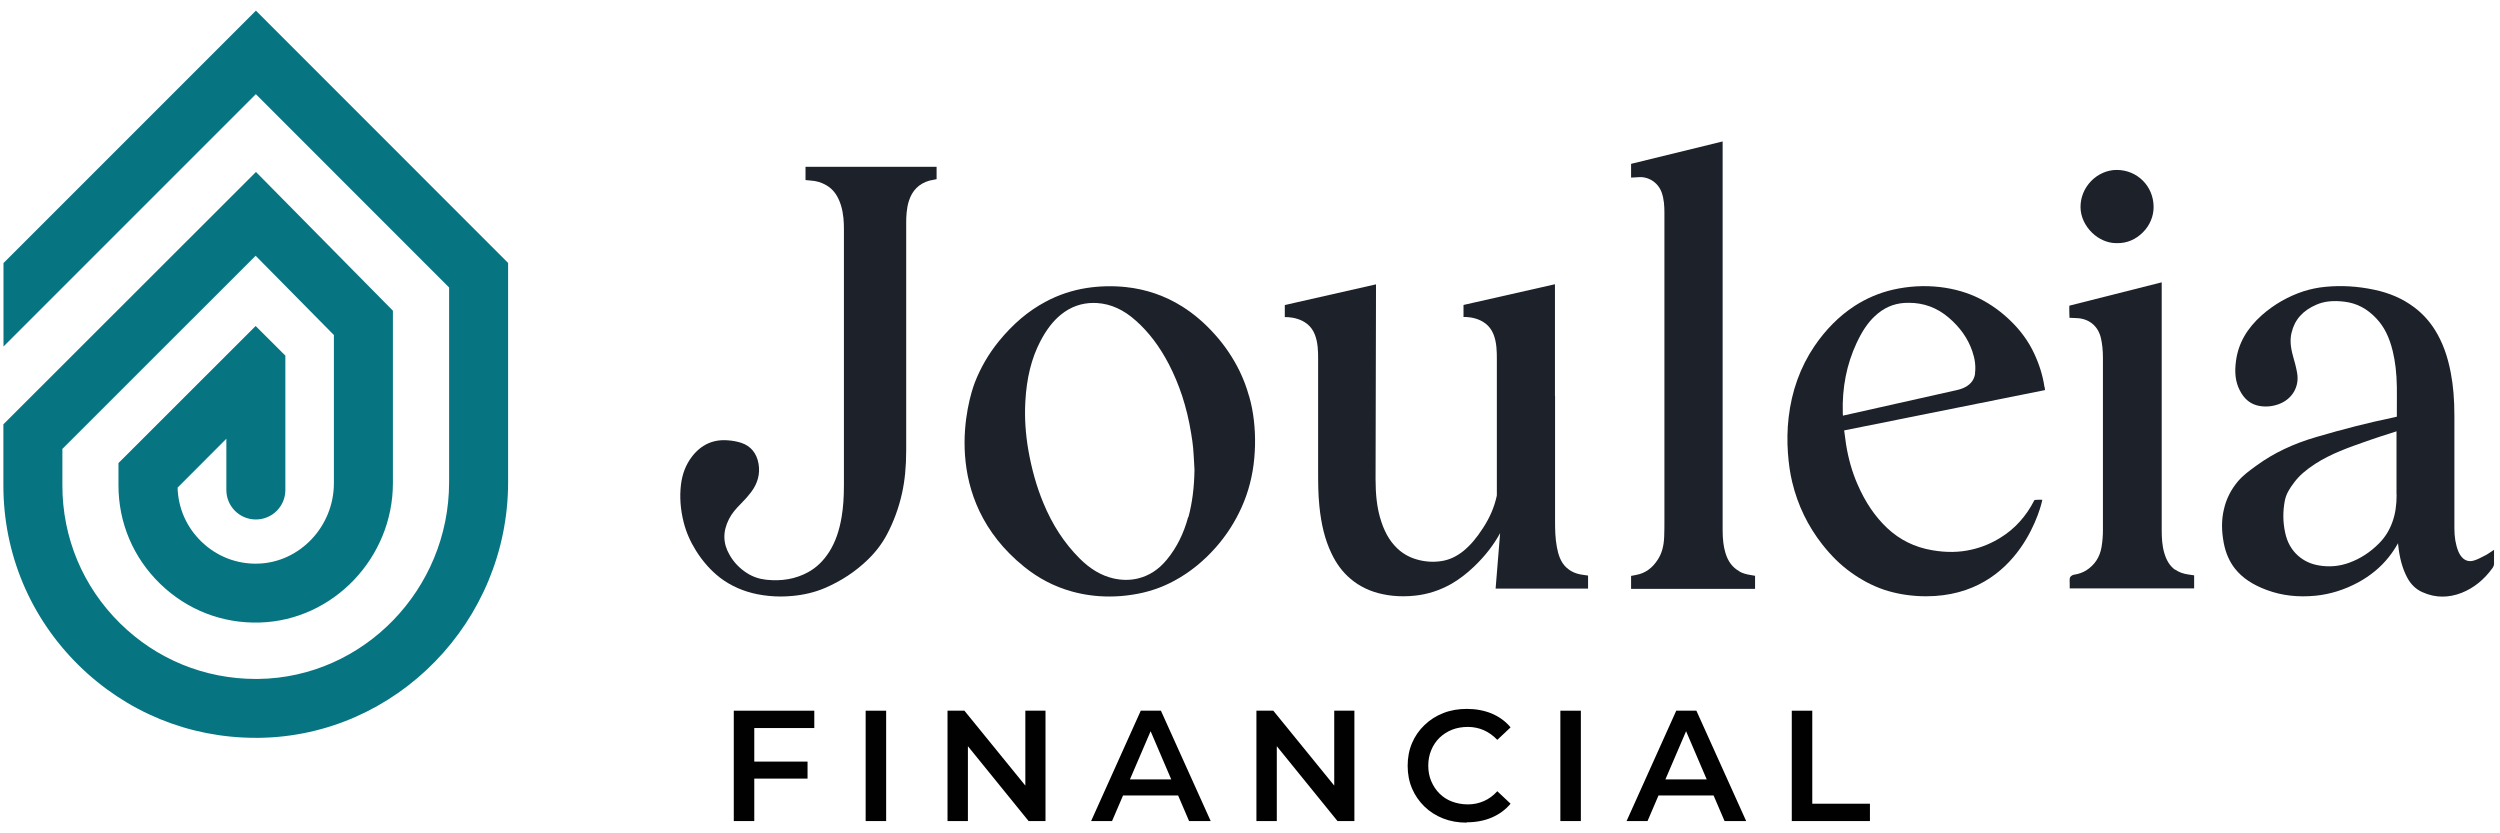
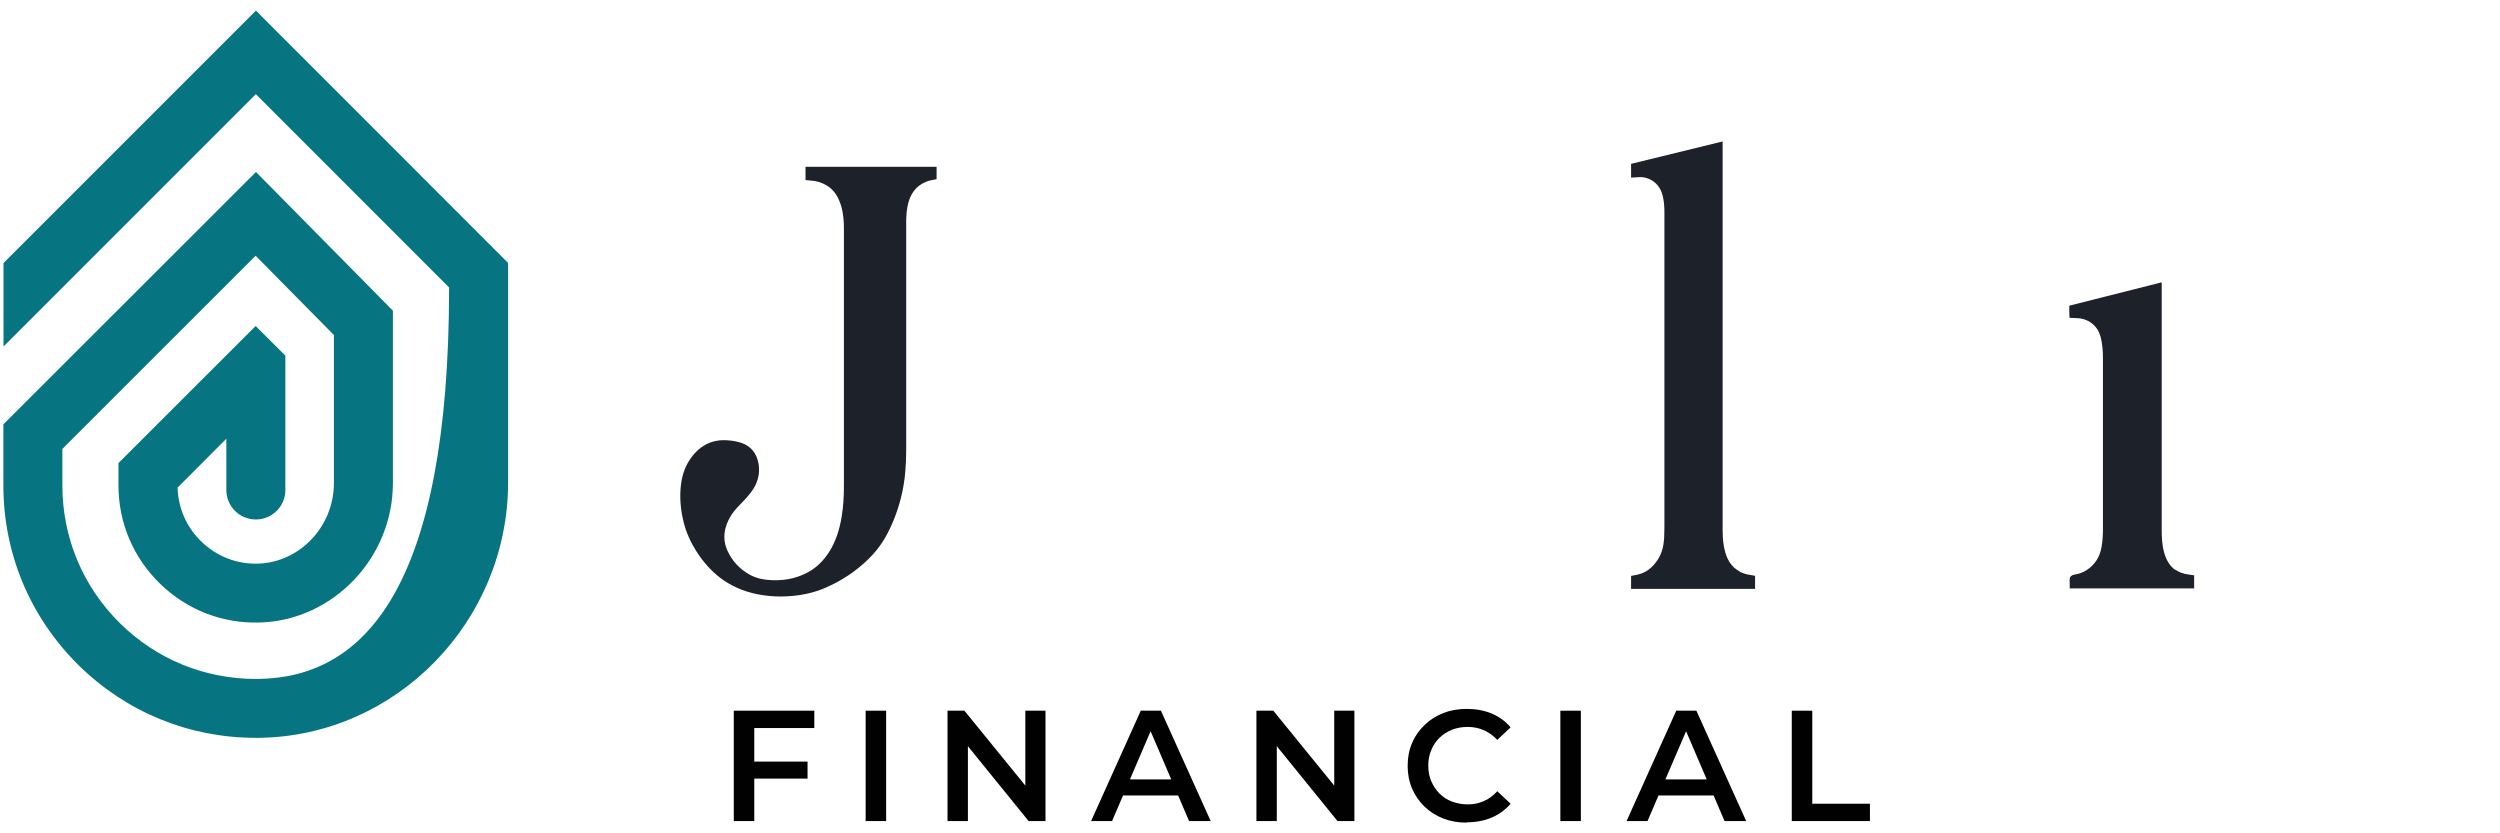
<svg xmlns="http://www.w3.org/2000/svg" width="222" height="74" viewBox="0 0 222 74" fill="none">
-   <path d="M22.72 0.95L0.31 23.36V30.77L22.72 8.36L39.88 25.53V42.83C39.88 52.34 32.28 60.17 22.94 60.29C22.86 60.29 22.79 60.29 22.71 60.29C18.17 60.29 13.89 58.54 10.65 55.34C7.36 52.09 5.54 47.75 5.54 43.12V39.86L22.7 22.71L29.65 29.75V42.91C29.65 46.74 26.63 49.94 22.92 50.05C21.03 50.11 19.24 49.41 17.88 48.09C16.56 46.81 15.82 45.12 15.77 43.3L20.1 38.96V43.51C20.1 44.96 21.27 46.13 22.72 46.13C24.17 46.13 25.34 44.96 25.34 43.51V34.19C25.34 32.86 25.34 31.58 25.34 31.58L22.7 28.95L10.52 41.12V43.1C10.52 46.42 11.83 49.52 14.22 51.84C16.61 54.16 19.74 55.38 23.07 55.28C29.59 55.09 34.89 49.53 34.89 42.9V27.59L22.73 15.27L0.3 37.68V43.11C0.3 49.15 2.67 54.81 6.97 59.06C11.2 63.23 16.77 65.52 22.71 65.52C22.81 65.52 22.91 65.52 23.01 65.52C35.2 65.36 45.12 55.18 45.12 42.82V23.35L22.72 0.94V0.95Z" fill="#067581" />
-   <path d="M187.9 21.59C187.9 21.59 187.96 21.59 188 21.59C188.87 21.61 189.66 21.26 190.28 20.64C190.9 20.03 191.25 19.2 191.24 18.36C191.23 16.53 189.79 15.09 187.96 15.09C187.14 15.09 186.32 15.44 185.71 16.06C185.09 16.69 184.75 17.51 184.75 18.38C184.75 19.22 185.14 20.06 185.8 20.69C186.4 21.26 187.17 21.59 187.91 21.59H187.9Z" fill="#1C212A" />
-   <path d="M139.13 50.43C138.56 49.92 138.37 49.21 138.25 48.58C138.1 47.8 138.09 46.98 138.09 46.28V35.16H138.08V25.24L129.96 27.08V28.15C129.96 28.15 131.96 28.02 132.62 29.68C132.91 30.41 132.92 31.18 132.92 31.91C132.92 32.84 132.92 34.13 132.92 35.16C132.92 38.08 132.92 40.99 132.92 43.91C132.92 43.97 132.92 44.03 132.9 44.09C132.69 45.04 132.3 45.95 131.71 46.86C131.13 47.77 130.57 48.42 129.96 48.92C129.34 49.42 128.71 49.71 128.03 49.82C127.28 49.94 126.52 49.89 125.78 49.67C125.12 49.48 124.54 49.14 124.07 48.69C123.36 48.01 122.88 47.13 122.54 45.93C122.27 44.97 122.15 43.89 122.15 42.54L122.19 25.25L115.22 26.83L114.09 27.09V28.16C114.09 28.16 114.62 28.13 115.22 28.32C115.79 28.5 116.43 28.88 116.75 29.69C117.04 30.42 117.05 31.19 117.05 31.92C117.05 32.99 117.05 34.06 117.05 35.13V41.79C117.05 42.8 117.05 43.87 117.16 44.94C117.33 46.61 117.66 47.93 118.22 49.11C118.66 50.05 119.22 50.8 119.93 51.4C120.72 52.07 121.67 52.53 122.77 52.76C123.37 52.89 123.99 52.95 124.62 52.95C124.97 52.95 125.32 52.93 125.68 52.89C126.81 52.77 127.88 52.41 128.88 51.85C129.57 51.45 130.23 50.95 130.9 50.31C131.88 49.37 132.64 48.39 133.21 47.34L132.81 52.27H141.02V51.11L140.53 51.04C139.96 50.96 139.5 50.76 139.14 50.43H139.13Z" fill="#1C212A" />
-   <path d="M110.9 35.13C110.69 34.37 110.41 33.64 110.07 32.94C109.5 31.78 108.77 30.69 107.89 29.71C106.98 28.69 106.02 27.87 104.97 27.21C103.44 26.25 101.76 25.68 99.96 25.49C98.8 25.37 97.64 25.4 96.52 25.57C95.23 25.77 93.98 26.18 92.82 26.81C91.3 27.62 89.95 28.77 88.7 30.3C87.79 31.42 87.07 32.66 86.56 33.98C85.98 35.49 83.36 44.22 90.96 50.34C92.21 51.35 93.62 52.09 95.17 52.52C96.24 52.82 97.36 52.97 98.5 52.97C99.17 52.97 99.86 52.92 100.55 52.81C101.89 52.61 103.15 52.19 104.3 51.56C105.65 50.83 106.89 49.83 107.98 48.59C108.91 47.53 109.67 46.35 110.25 45.06C110.86 43.71 111.24 42.24 111.38 40.7C111.52 39.16 111.45 37.67 111.18 36.25C111.11 35.87 111.01 35.5 110.91 35.14L110.9 35.13ZM105.51 45.91C105.11 47.39 104.49 48.63 103.62 49.69C102.89 50.58 102.04 51.13 101.04 51.37C100.33 51.54 99.6 51.53 98.86 51.36C97.79 51.11 96.81 50.53 95.87 49.59C94.51 48.23 93.45 46.61 92.64 44.64C92.05 43.21 91.62 41.69 91.32 39.99C91.07 38.55 90.97 37.1 91.05 35.67C91.16 33.58 91.59 31.83 92.38 30.31C92.93 29.26 93.51 28.51 94.21 27.94C95.06 27.25 96.03 26.9 97.1 26.9C97.21 26.9 97.31 26.9 97.42 26.91C98.65 26.99 99.78 27.5 100.87 28.48C102.01 29.49 102.96 30.75 103.79 32.33C104.25 33.22 104.64 34.15 104.97 35.14C105.31 36.18 105.58 37.28 105.77 38.46C105.85 38.94 105.91 39.35 105.95 39.76C105.99 40.22 106.01 40.68 106.04 41.14L106.07 41.71C106.05 43.28 105.87 44.66 105.53 45.93L105.51 45.91Z" fill="#1C212A" />
-   <path d="M221.48 48.82L220.9 49.2C220.85 49.24 220.8 49.27 220.75 49.29L220.49 49.42C220.24 49.55 220.01 49.67 219.76 49.75C219.38 49.89 219.04 49.84 218.75 49.61C218.56 49.45 218.41 49.23 218.29 48.94C218.06 48.36 217.95 47.69 217.95 46.92C217.95 44.52 217.95 42.12 217.95 39.73V36.91C217.95 35.49 217.85 34.25 217.63 33.11C217.35 31.61 216.89 30.37 216.23 29.31C215.73 28.51 215.1 27.82 214.37 27.28C213.36 26.52 212.19 26.01 210.79 25.72C209.35 25.42 207.91 25.33 206.5 25.47C205.83 25.53 205.18 25.67 204.57 25.86C203.2 26.31 201.95 27.02 200.86 27.98C199.52 29.17 198.77 30.49 198.56 32.02C198.41 33.08 198.51 33.91 198.88 34.64C199.28 35.45 199.87 35.92 200.65 36.05C201.23 36.15 201.8 36.09 202.35 35.89C203.55 35.45 204.21 34.33 203.98 33.09C203.89 32.58 203.75 32.08 203.63 31.66C203.39 30.81 203.34 30.16 203.49 29.55C203.76 28.39 204.49 27.57 205.71 27.05C206.41 26.75 207.19 26.67 208.18 26.79C209.28 26.92 210.21 27.41 211.03 28.29C211.72 29.02 212.17 29.94 212.47 31.16C212.7 32.1 212.82 33.14 212.84 34.34C212.85 34.99 212.84 35.63 212.84 36.28V37C212.74 37.02 212.65 37.05 212.55 37.07C210.37 37.52 208.12 38.09 205.68 38.81C203.62 39.41 201.91 40.23 200.42 41.31L200.28 41.41C199.75 41.8 199.19 42.2 198.74 42.73C198.13 43.45 197.7 44.28 197.49 45.2C197.26 46.14 197.26 47.15 197.48 48.27C197.65 49.13 197.98 49.88 198.47 50.5C199.13 51.33 200.04 51.93 201.31 52.4C202.64 52.89 204.05 53.05 205.62 52.9C206.91 52.77 208.18 52.38 209.4 51.72C210.49 51.13 211.41 50.37 212.13 49.46C212.44 49.07 212.71 48.66 212.95 48.23C212.95 48.26 212.95 48.28 212.95 48.31C213.07 49.51 213.32 50.45 213.75 51.27C214.07 51.88 214.52 52.32 215.1 52.58C215.69 52.85 216.29 52.98 216.89 52.98C217.45 52.98 218.01 52.87 218.58 52.65C219.67 52.22 220.6 51.47 221.35 50.42C221.42 50.32 221.46 50.21 221.47 50.11C221.47 49.95 221.47 49.78 221.47 49.61V48.84L221.48 48.82ZM212.82 43.94C212.82 44.87 212.7 45.65 212.45 46.34C212.19 47.08 211.79 47.72 211.26 48.25C210.48 49.04 209.58 49.62 208.61 49.97C207.74 50.29 206.83 50.37 205.92 50.21C205.19 50.09 204.58 49.8 204.06 49.34C203.48 48.82 203.1 48.15 202.92 47.29C202.72 46.37 202.71 45.42 202.89 44.47C203 43.89 203.3 43.39 203.73 42.83C204.17 42.24 204.75 41.74 205.59 41.19C207 40.28 208.6 39.72 210.15 39.18L210.55 39.04C211.13 38.84 211.71 38.65 212.29 38.47L212.81 38.3V43.92L212.82 43.94Z" fill="#1C212A" />
-   <path d="M181.55 34.37C181.4 33.36 181.1 32.38 180.63 31.38C180.14 30.33 179.44 29.36 178.55 28.5C177.72 27.69 176.79 27.02 175.8 26.52C174.73 25.98 173.54 25.64 172.27 25.49C170.88 25.33 169.48 25.41 168.11 25.72C166.88 26 165.72 26.5 164.67 27.18C163.31 28.07 162.12 29.27 161.12 30.74C159.87 32.59 159.1 34.72 158.83 37.08C158.71 38.12 158.69 39.19 158.77 40.25C158.84 41.2 158.96 42.04 159.15 42.82C159.64 44.86 160.54 46.72 161.83 48.36C162.62 49.36 163.44 50.17 164.35 50.82C165.29 51.5 166.28 52.02 167.31 52.37C168.31 52.7 169.37 52.89 170.53 52.94C170.7 52.94 170.86 52.95 171.03 52.95C179.56 52.95 181.36 44.46 181.36 44.38C181.36 44.38 180.68 44.36 180.65 44.42C179.93 45.84 178.92 46.96 177.65 47.74C176.85 48.24 175.99 48.6 175.1 48.8C174 49.06 172.85 49.08 171.58 48.86C170.04 48.6 168.69 47.94 167.58 46.89C166.51 45.88 165.64 44.61 164.94 42.99C164.47 41.91 164.13 40.72 163.93 39.46C163.88 39.12 163.83 38.78 163.79 38.43L163.76 38.22L181.6 34.64L181.56 34.35L181.55 34.37ZM175.39 33.15C175.33 33.66 175.07 34.04 174.6 34.33C174.25 34.54 173.84 34.63 173.41 34.72L163.65 36.91C163.65 36.83 163.64 36.76 163.64 36.68C163.57 34.44 163.98 32.35 164.87 30.45C165.37 29.39 165.86 28.66 166.48 28.08C167.25 27.35 168.11 26.97 169.1 26.9C169.24 26.9 169.38 26.89 169.52 26.89C170.84 26.89 172.02 27.33 173.04 28.2C174.06 29.07 174.75 30.05 175.14 31.19C175.38 31.88 175.46 32.52 175.38 33.15H175.39Z" fill="#1C212A" />
+   <path d="M22.72 0.95L0.31 23.36V30.77L22.72 8.36L39.88 25.53C39.88 52.34 32.28 60.17 22.94 60.29C22.86 60.29 22.79 60.29 22.71 60.29C18.17 60.29 13.89 58.54 10.65 55.34C7.36 52.09 5.54 47.75 5.54 43.12V39.86L22.7 22.71L29.65 29.75V42.91C29.65 46.74 26.63 49.94 22.92 50.05C21.03 50.11 19.24 49.41 17.88 48.09C16.56 46.81 15.82 45.12 15.77 43.3L20.1 38.96V43.51C20.1 44.96 21.27 46.13 22.72 46.13C24.17 46.13 25.34 44.96 25.34 43.51V34.19C25.34 32.86 25.34 31.58 25.34 31.58L22.7 28.95L10.52 41.12V43.1C10.52 46.42 11.83 49.52 14.22 51.84C16.61 54.16 19.74 55.38 23.07 55.28C29.59 55.09 34.89 49.53 34.89 42.9V27.59L22.73 15.27L0.3 37.68V43.11C0.3 49.15 2.67 54.81 6.97 59.06C11.2 63.23 16.77 65.52 22.71 65.52C22.81 65.52 22.91 65.52 23.01 65.52C35.2 65.36 45.12 55.18 45.12 42.82V23.35L22.72 0.94V0.95Z" fill="#067581" />
  <path d="M154.47 50.74C153.85 50.4 153.44 49.86 153.21 49.07C153.05 48.52 152.97 47.91 152.97 47.08V12.56L144.84 14.55V15.77L145.23 15.75C145.29 15.75 145.35 15.75 145.41 15.74C146.35 15.63 147.24 16.19 147.56 17.1C147.77 17.7 147.8 18.32 147.8 18.9C147.8 27.99 147.8 37.09 147.8 46.18C147.8 46.67 147.8 47.17 147.78 47.66C147.75 48.48 147.57 49.14 147.22 49.68C146.73 50.45 146.1 50.9 145.31 51.05L144.84 51.14V52.29H155.85V51.13L155.45 51.06C155.05 51 154.73 50.9 154.46 50.75L154.47 50.74Z" fill="#1C212A" />
  <path d="M193.15 50.6C192.7 50.27 192.39 49.8 192.19 49.11C191.99 48.44 191.96 47.73 191.96 47.06V25.07C191.96 25.07 184.54 26.94 183.77 27.14C183.73 27.14 183.77 28.22 183.77 28.22L184.24 28.24C184.36 28.24 184.47 28.25 184.59 28.26C185.61 28.37 186.33 29.02 186.56 30.02C186.68 30.54 186.74 31.1 186.74 31.78V35.18C186.74 39.14 186.74 43.11 186.74 47.07C186.74 47.57 186.7 48.07 186.62 48.56C186.47 49.48 186 50.18 185.24 50.66C184.94 50.84 184.6 50.97 184.19 51.03C184.04 51.05 183.81 51.17 183.79 51.39C183.78 51.53 183.78 51.67 183.79 51.81V52.25H194.84V51.09L194.36 51.02C193.88 50.96 193.48 50.81 193.16 50.58L193.15 50.6Z" fill="#1C212A" />
  <path d="M71.53 15.99L71.96 16.03C72.49 16.06 72.95 16.2 73.38 16.45C74 16.81 74.41 17.38 74.68 18.24C74.91 18.99 74.94 19.76 74.94 20.35C74.94 27.92 74.94 35.5 74.94 43.07C74.94 44.16 74.88 45.05 74.74 45.88C74.53 47.15 74.18 48.13 73.65 48.98C73.13 49.8 72.51 50.4 71.76 50.81C70.66 51.41 69.44 51.63 68.03 51.48C67.4 51.41 66.82 51.21 66.3 50.87C65.67 50.46 65.16 49.93 64.79 49.28C64.19 48.25 64.17 47.21 64.73 46.1C64.98 45.6 65.34 45.18 65.81 44.71C66.18 44.34 66.46 44.02 66.7 43.7C67.29 42.92 67.51 42.07 67.36 41.19C67.2 40.25 66.67 39.61 65.84 39.33C65.48 39.21 65.07 39.13 64.62 39.1C63.32 39 62.25 39.49 61.43 40.57C60.9 41.27 60.59 42.07 60.47 43.03C60.34 44.11 60.42 45.23 60.71 46.38C60.93 47.25 61.3 48.1 61.81 48.91C62.43 49.89 63.13 50.67 63.94 51.3C64.9 52.03 66.01 52.52 67.27 52.77C67.94 52.9 68.63 52.97 69.32 52.97C69.67 52.97 70.01 52.95 70.36 52.92C71.43 52.82 72.37 52.59 73.24 52.22C74.69 51.6 75.98 50.75 77.07 49.69C77.77 49.01 78.34 48.26 78.77 47.44C79.36 46.33 79.81 45.1 80.1 43.8C80.35 42.66 80.47 41.45 80.47 39.98C80.47 34.17 80.47 28.36 80.47 22.54V19.79C80.47 19.21 80.5 18.53 80.7 17.87C81 16.91 81.6 16.31 82.53 16.04C82.61 16.02 82.7 16 82.78 15.99L83.17 15.91V14.81H71.53V16V15.99Z" fill="#1C212A" />
  <path d="M65.16 72.91V63.11H72.31V64.65H66.98V72.91H65.16ZM66.84 69.14V67.63H71.71V69.14H66.84Z" fill="#010101" />
  <path d="M76.87 72.91V63.11H78.69V72.91H76.87Z" fill="#010101" />
  <path d="M84.14 72.91V63.11H85.64L91.79 70.67H91.05V63.11H92.84V72.91H91.34L85.21 65.35H85.95V72.91H84.14Z" fill="#010101" />
  <path d="M96.89 72.91L101.3 63.11H103.09L107.51 72.91H105.59L101.81 64.08H102.54L98.75 72.91H96.89ZM98.92 70.64L99.42 69.21H104.7L105.19 70.64H98.92Z" fill="#010101" />
  <path d="M111.57 72.91V63.11H113.07L119.22 70.67H118.48V63.11H120.27V72.91H118.77L112.64 65.35H113.38V72.91H111.57Z" fill="#010101" />
  <path d="M130.24 73.05C129.48 73.05 128.79 72.93 128.15 72.68C127.52 72.43 126.96 72.08 126.49 71.62C126.02 71.16 125.65 70.63 125.39 70.02C125.13 69.41 125 68.74 125 68C125 67.26 125.13 66.59 125.39 65.98C125.65 65.37 126.02 64.84 126.5 64.38C126.98 63.92 127.53 63.57 128.17 63.32C128.8 63.07 129.5 62.95 130.26 62.95C131.06 62.95 131.8 63.09 132.46 63.36C133.12 63.64 133.68 64.04 134.14 64.59L132.96 65.7C132.6 65.32 132.19 65.03 131.76 64.84C131.32 64.65 130.85 64.55 130.35 64.55C129.85 64.55 129.37 64.63 128.94 64.8C128.51 64.97 128.15 65.21 127.83 65.51C127.52 65.82 127.27 66.18 127.1 66.6C126.92 67.02 126.83 67.48 126.83 67.99C126.83 68.5 126.92 68.96 127.1 69.38C127.28 69.8 127.52 70.16 127.83 70.47C128.14 70.78 128.51 71.02 128.94 71.18C129.37 71.34 129.83 71.43 130.35 71.43C130.87 71.43 131.32 71.33 131.76 71.14C132.2 70.95 132.6 70.66 132.96 70.26L134.14 71.37C133.68 71.91 133.12 72.32 132.46 72.6C131.8 72.88 131.06 73.02 130.25 73.02L130.24 73.05Z" fill="#010101" />
  <path d="M138.56 72.91V63.11H140.38V72.91H138.56Z" fill="#010101" />
  <path d="M144.44 72.91L148.85 63.11H150.64L155.06 72.91H153.14L149.36 64.08H150.09L146.3 72.91H144.44ZM146.47 70.64L146.97 69.21H152.25L152.74 70.64H146.47Z" fill="#010101" />
  <path d="M159.11 72.91V63.11H160.93V71.37H166.05V72.91H159.11Z" fill="#010101" />
</svg>